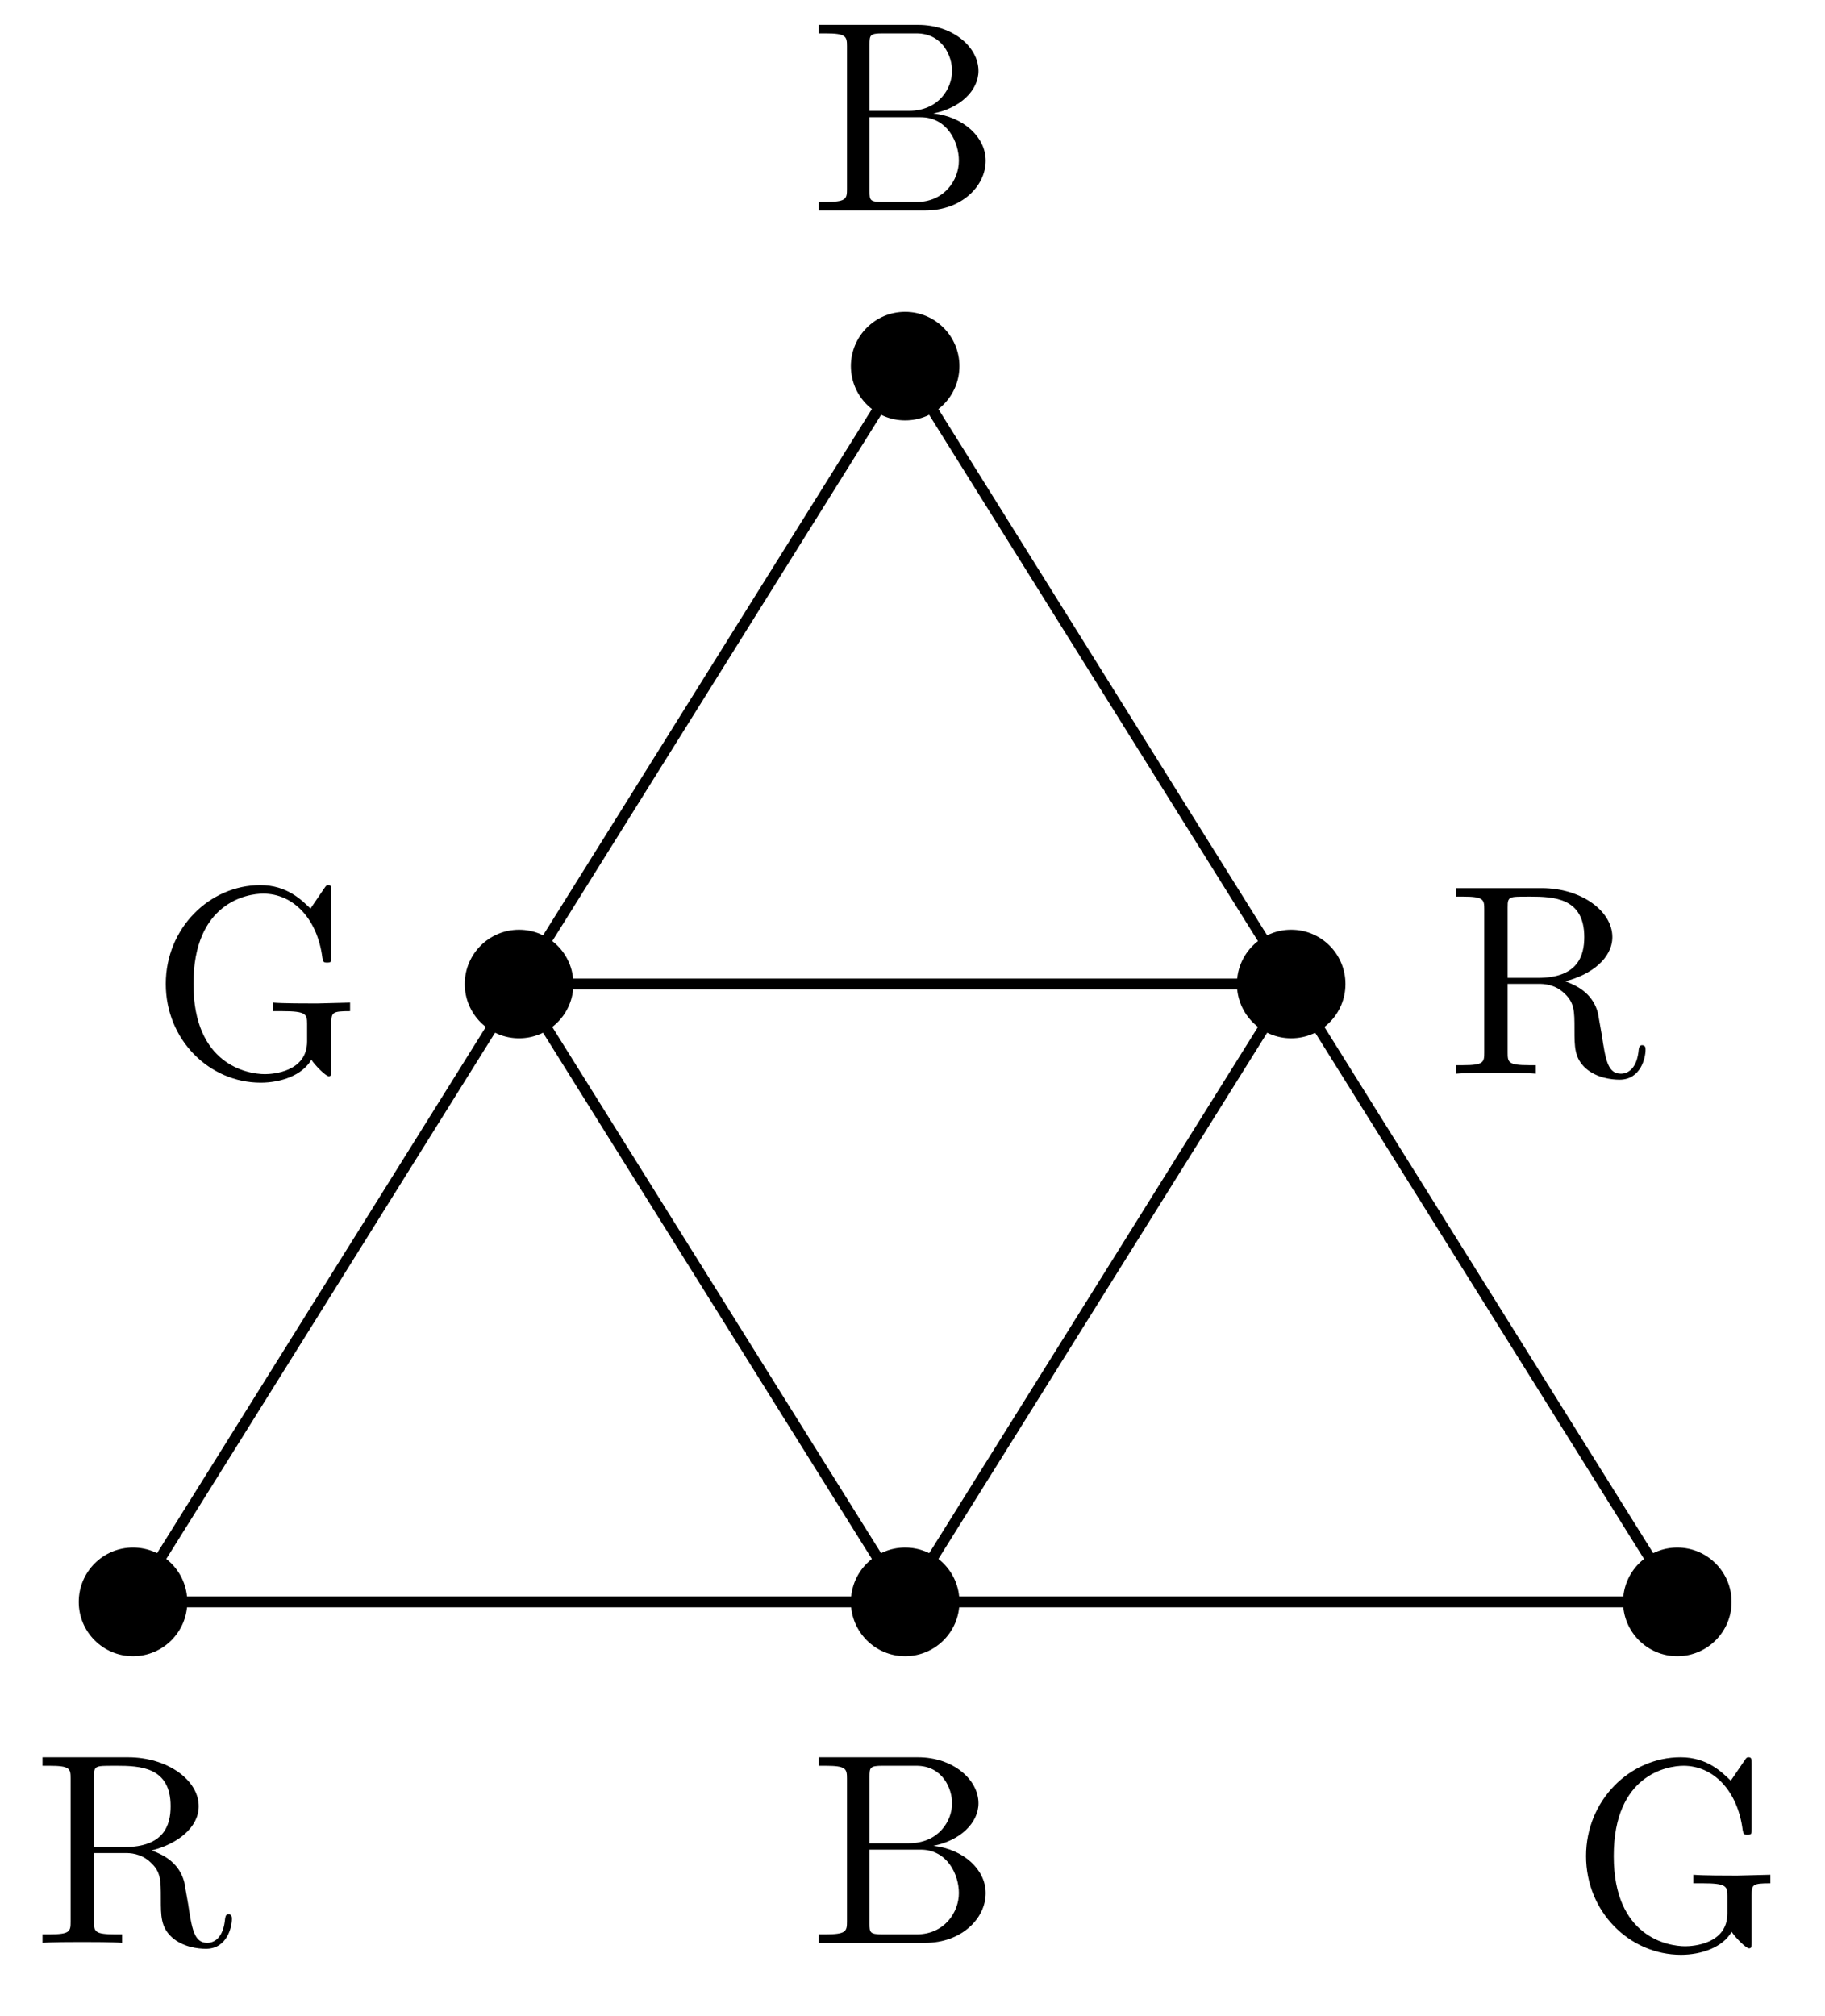
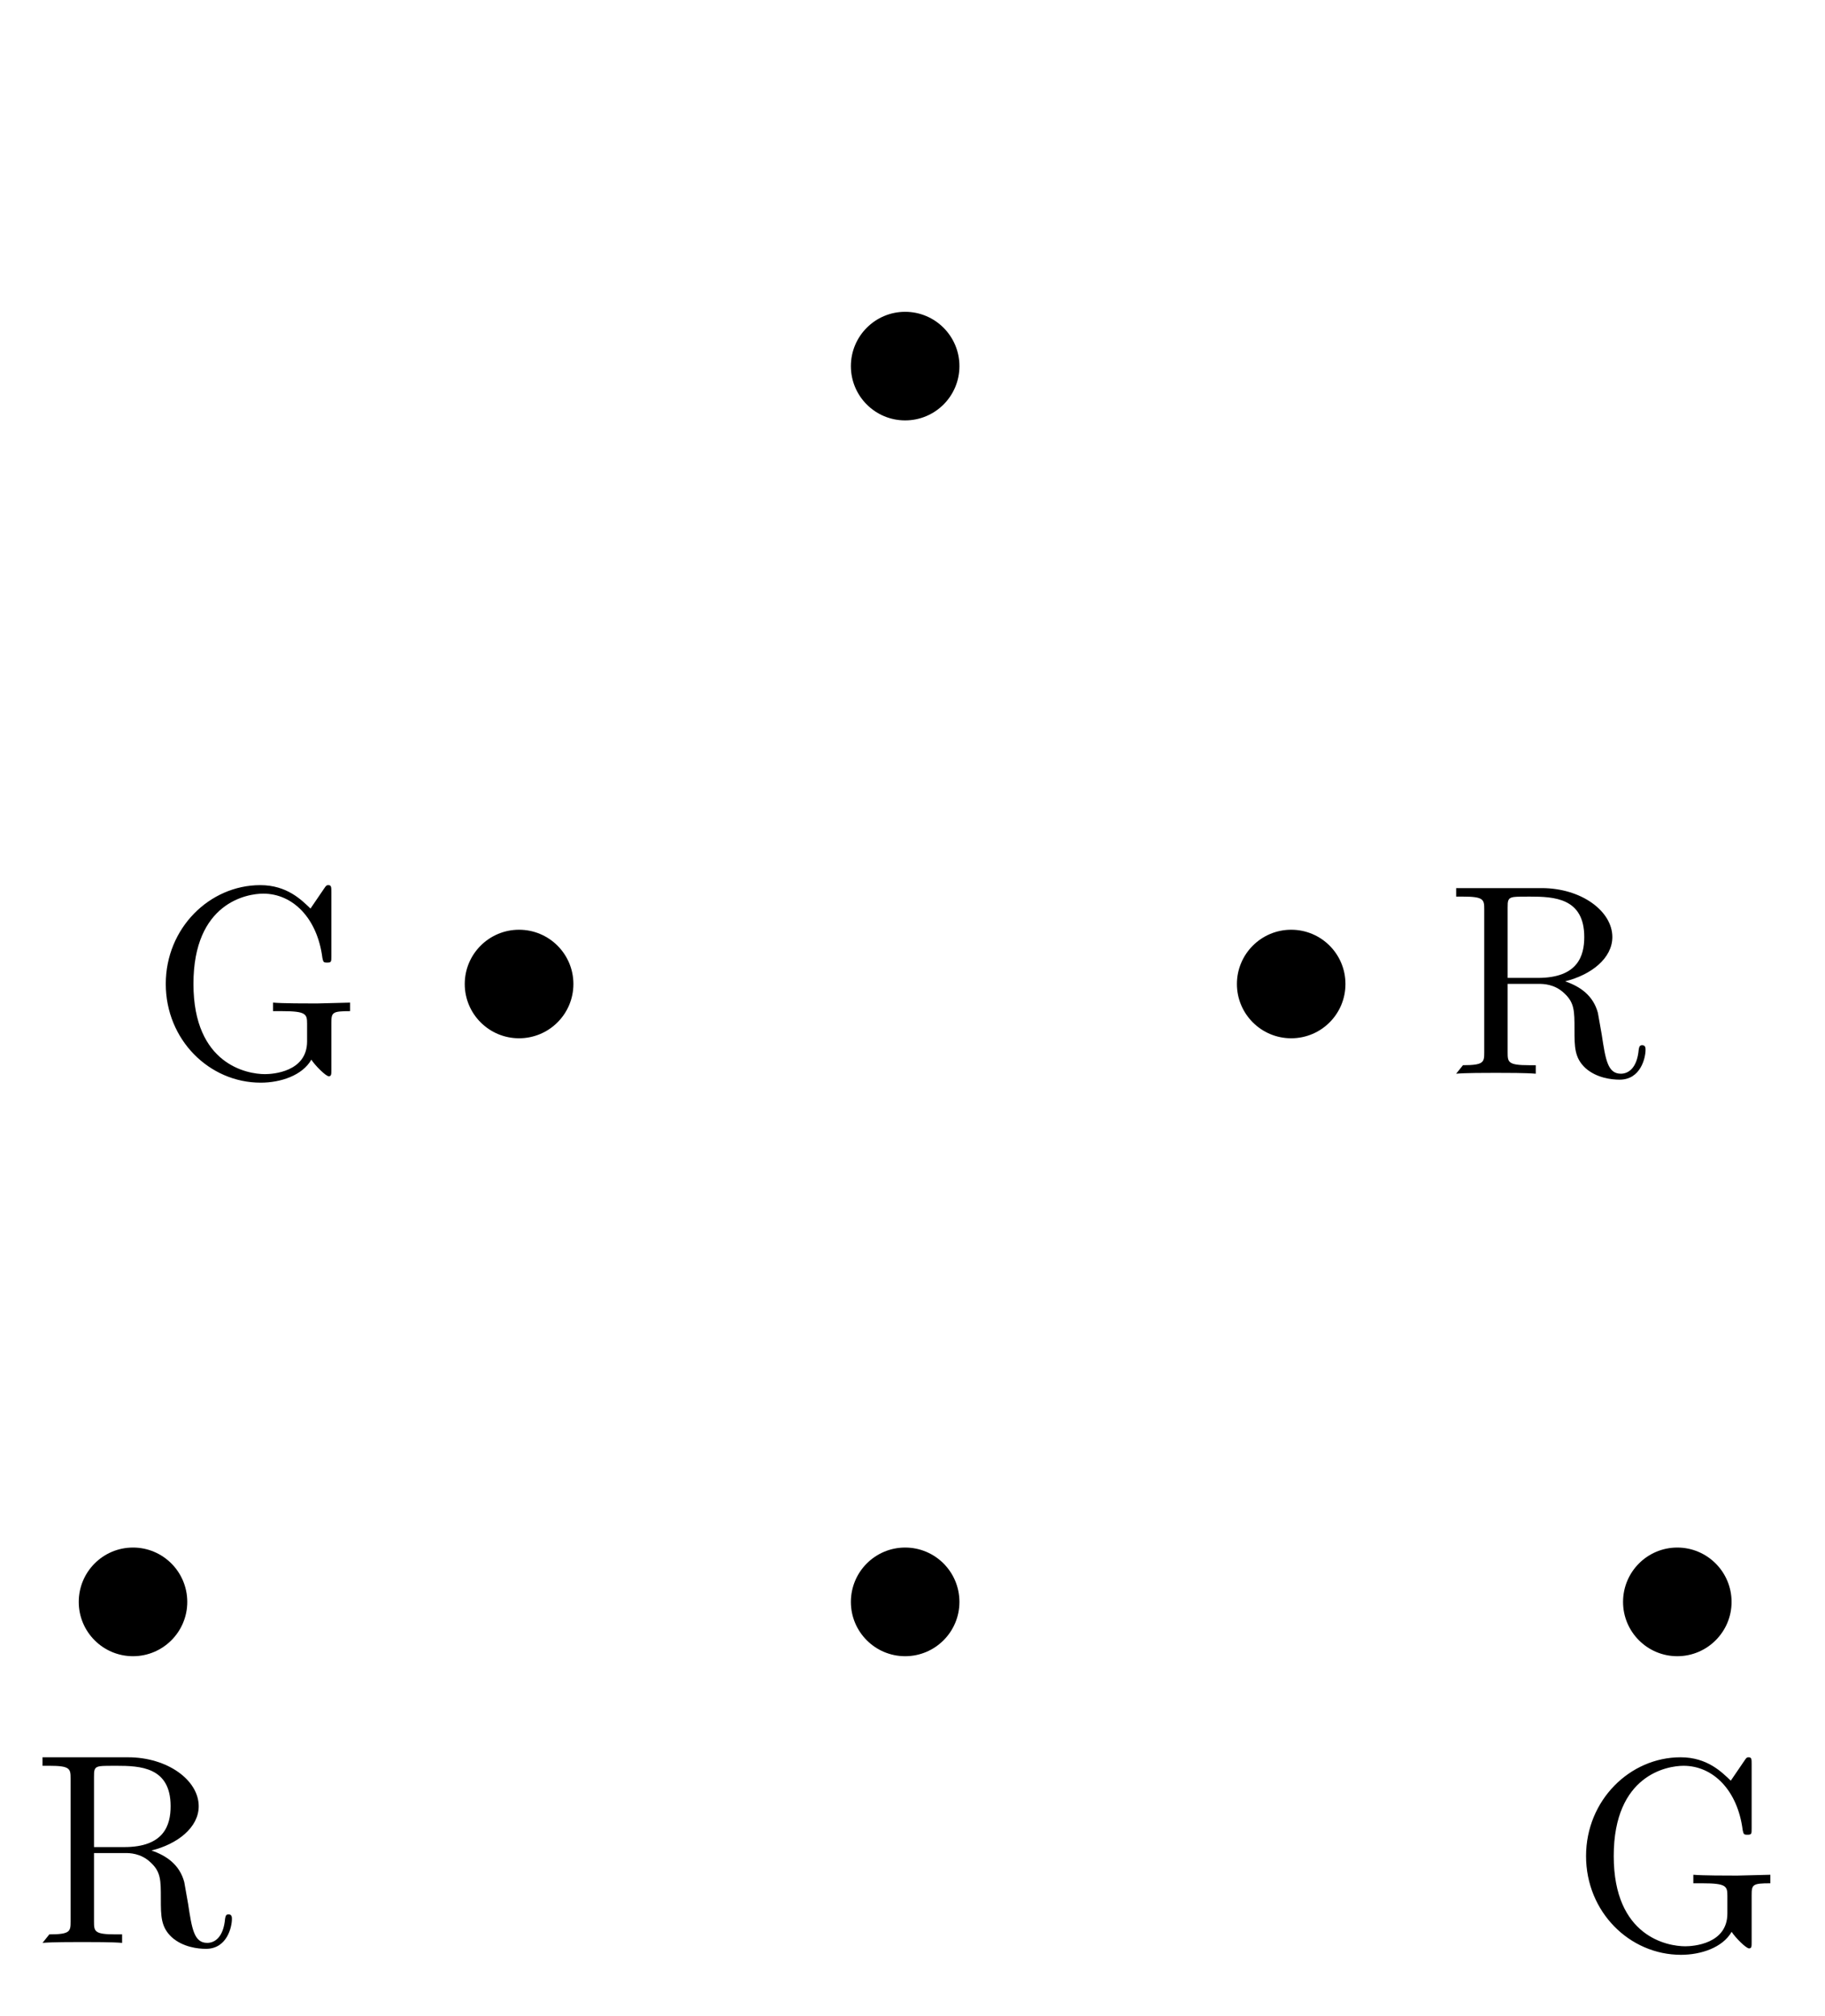
<svg xmlns="http://www.w3.org/2000/svg" xmlns:xlink="http://www.w3.org/1999/xlink" width="67pt" height="74pt" viewBox="0 0 67 74" version="1.1">
  <defs>
    <g>
      <symbol overflow="visible" id="glyph0-0">
        <path style="stroke:none;" d="" />
      </symbol>
      <symbol overflow="visible" id="glyph0-1">
-         <path style="stroke:none;" d="M 7.297 -0.875 C 7.297 -0.938 7.297 -1.047 7.172 -1.047 C 7.062 -1.047 7.062 -0.953 7.047 -0.891 C 6.984 -0.172 6.641 0 6.391 0 C 5.906 0 5.828 -0.516 5.688 -1.438 L 5.547 -2.234 C 5.375 -2.875 4.891 -3.203 4.344 -3.391 C 5.297 -3.625 6.078 -4.234 6.078 -5.016 C 6.078 -5.969 4.938 -6.812 3.484 -6.812 L 0.344 -6.812 L 0.344 -6.5 L 0.594 -6.5 C 1.359 -6.5 1.375 -6.391 1.375 -6.031 L 1.375 -0.781 C 1.375 -0.422 1.359 -0.312 0.594 -0.312 L 0.344 -0.312 L 0.344 0 C 0.703 -0.031 1.422 -0.031 1.797 -0.031 C 2.188 -0.031 2.906 -0.031 3.266 0 L 3.266 -0.312 L 3.016 -0.312 C 2.25 -0.312 2.234 -0.422 2.234 -0.781 L 2.234 -3.297 L 3.375 -3.297 C 3.531 -3.297 3.953 -3.297 4.312 -2.953 C 4.688 -2.609 4.688 -2.297 4.688 -1.625 C 4.688 -0.984 4.688 -0.578 5.094 -0.203 C 5.5 0.156 6.047 0.219 6.344 0.219 C 7.125 0.219 7.297 -0.594 7.297 -0.875 Z M 5.047 -5.016 C 5.047 -4.328 4.812 -3.516 3.344 -3.516 L 2.234 -3.516 L 2.234 -6.094 C 2.234 -6.328 2.234 -6.453 2.453 -6.484 C 2.547 -6.5 2.844 -6.5 3.047 -6.5 C 3.938 -6.5 5.047 -6.453 5.047 -5.016 Z M 5.047 -5.016 " />
+         <path style="stroke:none;" d="M 7.297 -0.875 C 7.297 -0.938 7.297 -1.047 7.172 -1.047 C 7.062 -1.047 7.062 -0.953 7.047 -0.891 C 6.984 -0.172 6.641 0 6.391 0 C 5.906 0 5.828 -0.516 5.688 -1.438 L 5.547 -2.234 C 5.375 -2.875 4.891 -3.203 4.344 -3.391 C 5.297 -3.625 6.078 -4.234 6.078 -5.016 C 6.078 -5.969 4.938 -6.812 3.484 -6.812 L 0.344 -6.812 L 0.344 -6.5 L 0.594 -6.5 C 1.359 -6.5 1.375 -6.391 1.375 -6.031 L 1.375 -0.781 C 1.375 -0.422 1.359 -0.312 0.594 -0.312 L 0.344 0 C 0.703 -0.031 1.422 -0.031 1.797 -0.031 C 2.188 -0.031 2.906 -0.031 3.266 0 L 3.266 -0.312 L 3.016 -0.312 C 2.25 -0.312 2.234 -0.422 2.234 -0.781 L 2.234 -3.297 L 3.375 -3.297 C 3.531 -3.297 3.953 -3.297 4.312 -2.953 C 4.688 -2.609 4.688 -2.297 4.688 -1.625 C 4.688 -0.984 4.688 -0.578 5.094 -0.203 C 5.5 0.156 6.047 0.219 6.344 0.219 C 7.125 0.219 7.297 -0.594 7.297 -0.875 Z M 5.047 -5.016 C 5.047 -4.328 4.812 -3.516 3.344 -3.516 L 2.234 -3.516 L 2.234 -6.094 C 2.234 -6.328 2.234 -6.453 2.453 -6.484 C 2.547 -6.5 2.844 -6.5 3.047 -6.5 C 3.938 -6.5 5.047 -6.453 5.047 -5.016 Z M 5.047 -5.016 " />
      </symbol>
      <symbol overflow="visible" id="glyph0-2">
-         <path style="stroke:none;" d="M 6.484 -1.828 C 6.484 -2.688 5.672 -3.438 4.562 -3.562 C 5.531 -3.75 6.219 -4.391 6.219 -5.125 C 6.219 -5.984 5.297 -6.812 4 -6.812 L 0.359 -6.812 L 0.359 -6.5 L 0.594 -6.5 C 1.359 -6.5 1.391 -6.391 1.391 -6.031 L 1.391 -0.781 C 1.391 -0.422 1.359 -0.312 0.594 -0.312 L 0.359 -0.312 L 0.359 0 L 4.266 0 C 5.594 0 6.484 -0.891 6.484 -1.828 Z M 5.25 -5.125 C 5.25 -4.484 4.766 -3.656 3.656 -3.656 L 2.219 -3.656 L 2.219 -6.094 C 2.219 -6.438 2.234 -6.5 2.703 -6.5 L 3.938 -6.5 C 4.906 -6.5 5.25 -5.656 5.25 -5.125 Z M 5.5 -1.828 C 5.5 -1.125 4.969 -0.312 3.953 -0.312 L 2.703 -0.312 C 2.234 -0.312 2.219 -0.375 2.219 -0.703 L 2.219 -3.422 L 4.094 -3.422 C 5.078 -3.422 5.5 -2.5 5.5 -1.828 Z M 5.5 -1.828 " />
-       </symbol>
+         </symbol>
      <symbol overflow="visible" id="glyph0-3">
        <path style="stroke:none;" d="M 7.328 -2.406 L 7.328 -2.719 L 6.109 -2.688 C 5.719 -2.688 4.859 -2.688 4.5 -2.719 L 4.5 -2.406 L 4.828 -2.406 C 5.719 -2.406 5.75 -2.297 5.75 -1.938 L 5.75 -1.297 C 5.75 -0.172 4.484 -0.094 4.203 -0.094 C 3.562 -0.094 1.578 -0.438 1.578 -3.406 C 1.578 -6.391 3.547 -6.719 4.141 -6.719 C 5.219 -6.719 6.125 -5.828 6.312 -4.359 C 6.344 -4.219 6.344 -4.188 6.484 -4.188 C 6.641 -4.188 6.641 -4.219 6.641 -4.422 L 6.641 -6.781 C 6.641 -6.953 6.641 -7.031 6.531 -7.031 C 6.484 -7.031 6.453 -7.031 6.375 -6.906 L 5.875 -6.172 C 5.547 -6.484 5.016 -7.031 4.031 -7.031 C 2.172 -7.031 0.562 -5.453 0.562 -3.406 C 0.562 -1.359 2.156 0.219 4.047 0.219 C 4.781 0.219 5.578 -0.047 5.906 -0.625 C 6.047 -0.406 6.438 -0.016 6.547 -0.016 C 6.641 -0.016 6.641 -0.094 6.641 -0.234 L 6.641 -1.969 C 6.641 -2.359 6.672 -2.406 7.328 -2.406 Z M 7.328 -2.406 " />
      </symbol>
    </g>
  </defs>
  <g id="surface1">
-     <path style="fill:none;stroke-width:0.399;stroke-linecap:butt;stroke-linejoin:miter;stroke:rgb(0%,0%,0%);stroke-opacity:1;stroke-miterlimit:10;" d="M -28.347 -0.002 L 28.348 -0.002 L 14.172 22.677 L 0 -0.002 L -14.175 22.677 L 0 45.357 L 14.172 22.677 L -14.175 22.677 L -28.347 -0.002 " transform="matrix(1,0,0,-1,33.23,58.795)" />
    <path style=" stroke:none;fill-rule:nonzero;fill:rgb(0%,0%,0%);fill-opacity:1;" d="M 6.875 58.797 C 6.875 57.695 5.984 56.801 4.883 56.801 C 3.781 56.801 2.891 57.695 2.891 58.797 C 2.891 59.895 3.781 60.789 4.883 60.789 C 5.984 60.789 6.875 59.895 6.875 58.797 Z M 6.875 58.797 " />
    <g style="fill:rgb(0%,0%,0%);fill-opacity:1;">
      <use xlink:href="#glyph0-1" x="1.217" y="71.311" />
    </g>
    <path style=" stroke:none;fill-rule:nonzero;fill:rgb(0%,0%,0%);fill-opacity:1;" d="M 35.223 58.797 C 35.223 57.695 34.332 56.801 33.23 56.801 C 32.129 56.801 31.238 57.695 31.238 58.797 C 31.238 59.895 32.129 60.789 33.23 60.789 C 34.332 60.789 35.223 59.895 35.223 58.797 Z M 35.223 58.797 " />
    <g style="fill:rgb(0%,0%,0%);fill-opacity:1;">
      <use xlink:href="#glyph0-2" x="29.703" y="71.311" />
    </g>
    <path style=" stroke:none;fill-rule:nonzero;fill:rgb(0%,0%,0%);fill-opacity:1;" d="M 63.57 58.797 C 63.57 57.695 62.676 56.801 61.578 56.801 C 60.477 56.801 59.586 57.695 59.586 58.797 C 59.586 59.895 60.477 60.789 61.578 60.789 C 62.676 60.789 63.57 59.895 63.57 58.797 Z M 63.57 58.797 " />
    <g style="fill:rgb(0%,0%,0%);fill-opacity:1;">
      <use xlink:href="#glyph0-3" x="57.666" y="71.53" />
    </g>
    <path style=" stroke:none;fill-rule:nonzero;fill:rgb(0%,0%,0%);fill-opacity:1;" d="M 49.395 36.117 C 49.395 35.016 48.504 34.125 47.402 34.125 C 46.305 34.125 45.41 35.016 45.41 36.117 C 45.41 37.219 46.305 38.109 47.402 38.109 C 48.504 38.109 49.395 37.219 49.395 36.117 Z M 49.395 36.117 " />
    <g style="fill:rgb(0%,0%,0%);fill-opacity:1;">
      <use xlink:href="#glyph0-1" x="53.115" y="39.409" />
    </g>
    <path style=" stroke:none;fill-rule:nonzero;fill:rgb(0%,0%,0%);fill-opacity:1;" d="M 21.051 36.117 C 21.051 35.016 20.156 34.125 19.055 34.125 C 17.957 34.125 17.062 35.016 17.062 36.117 C 17.062 37.219 17.957 38.109 19.055 38.109 C 20.156 38.109 21.051 37.219 21.051 36.117 Z M 21.051 36.117 " />
    <g style="fill:rgb(0%,0%,0%);fill-opacity:1;">
      <use xlink:href="#glyph0-3" x="5.524" y="39.519" />
    </g>
    <path style=" stroke:none;fill-rule:nonzero;fill:rgb(0%,0%,0%);fill-opacity:1;" d="M 35.223 13.438 C 35.223 12.34 34.332 11.445 33.23 11.445 C 32.129 11.445 31.238 12.34 31.238 13.438 C 31.238 14.539 32.129 15.43 33.23 15.43 C 34.332 15.43 35.223 14.539 35.223 13.438 Z M 35.223 13.438 " />
    <g style="fill:rgb(0%,0%,0%);fill-opacity:1;">
      <use xlink:href="#glyph0-2" x="29.703" y="7.725" />
    </g>
  </g>
</svg>